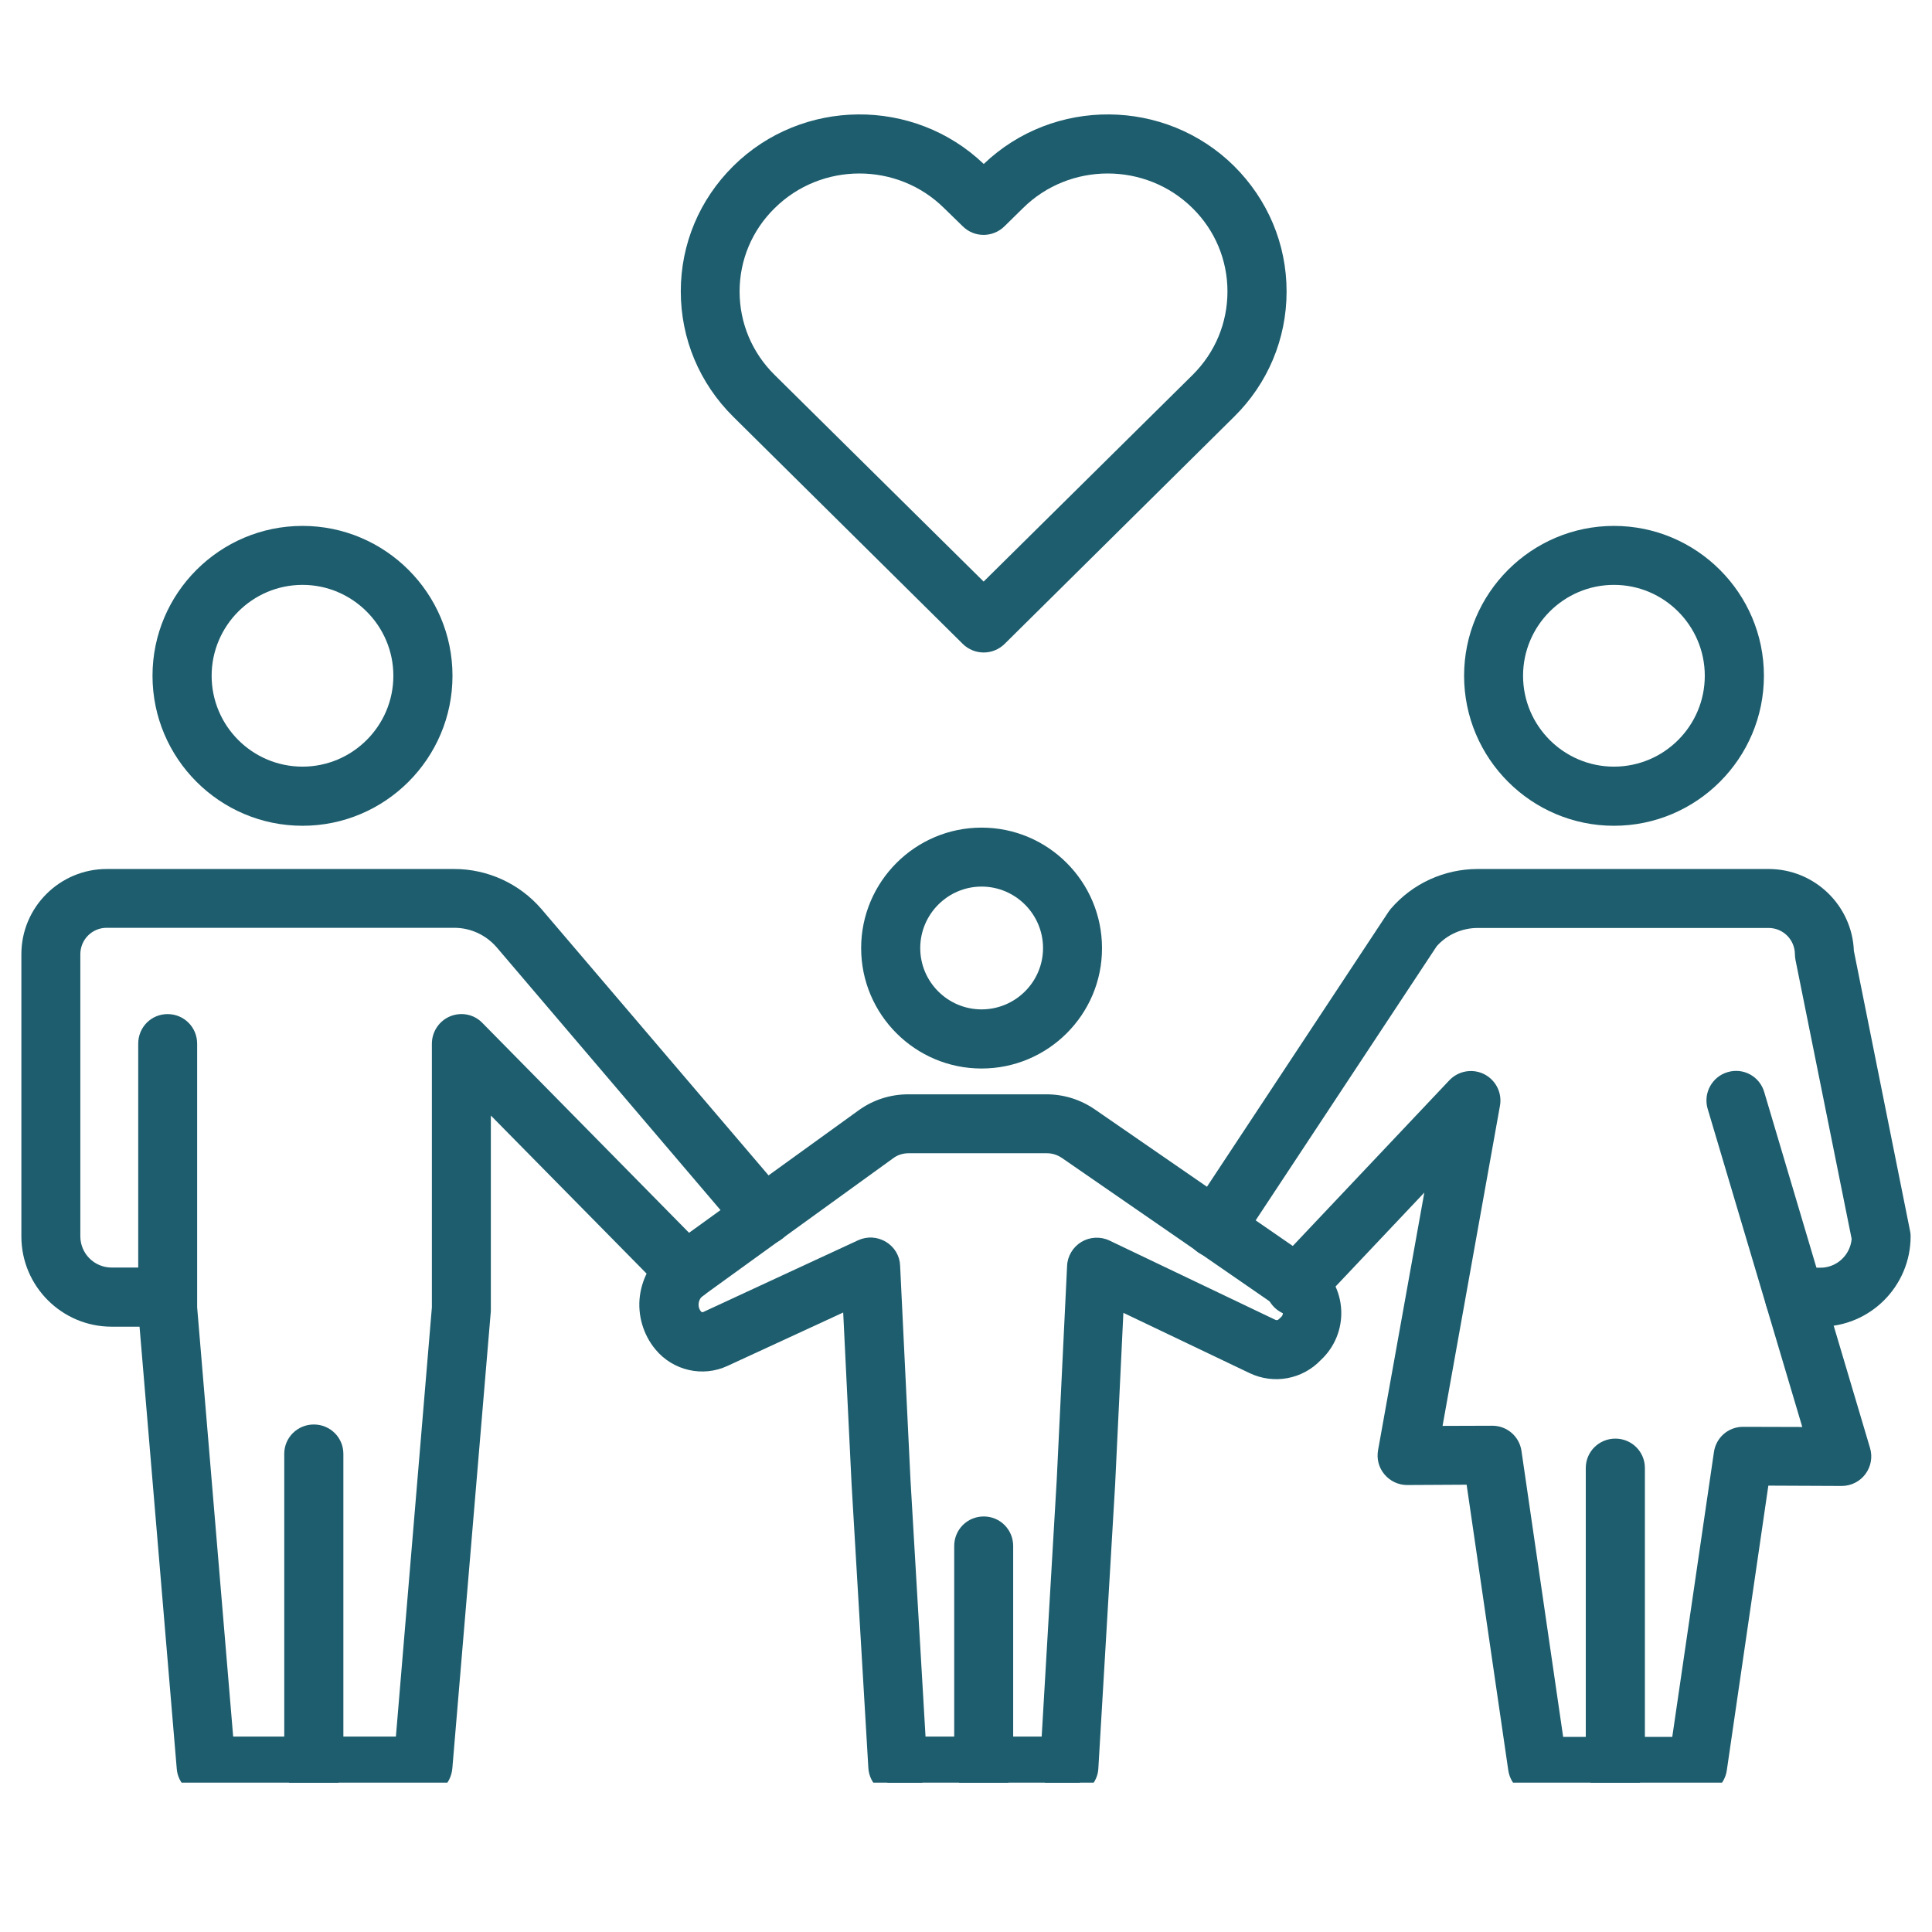
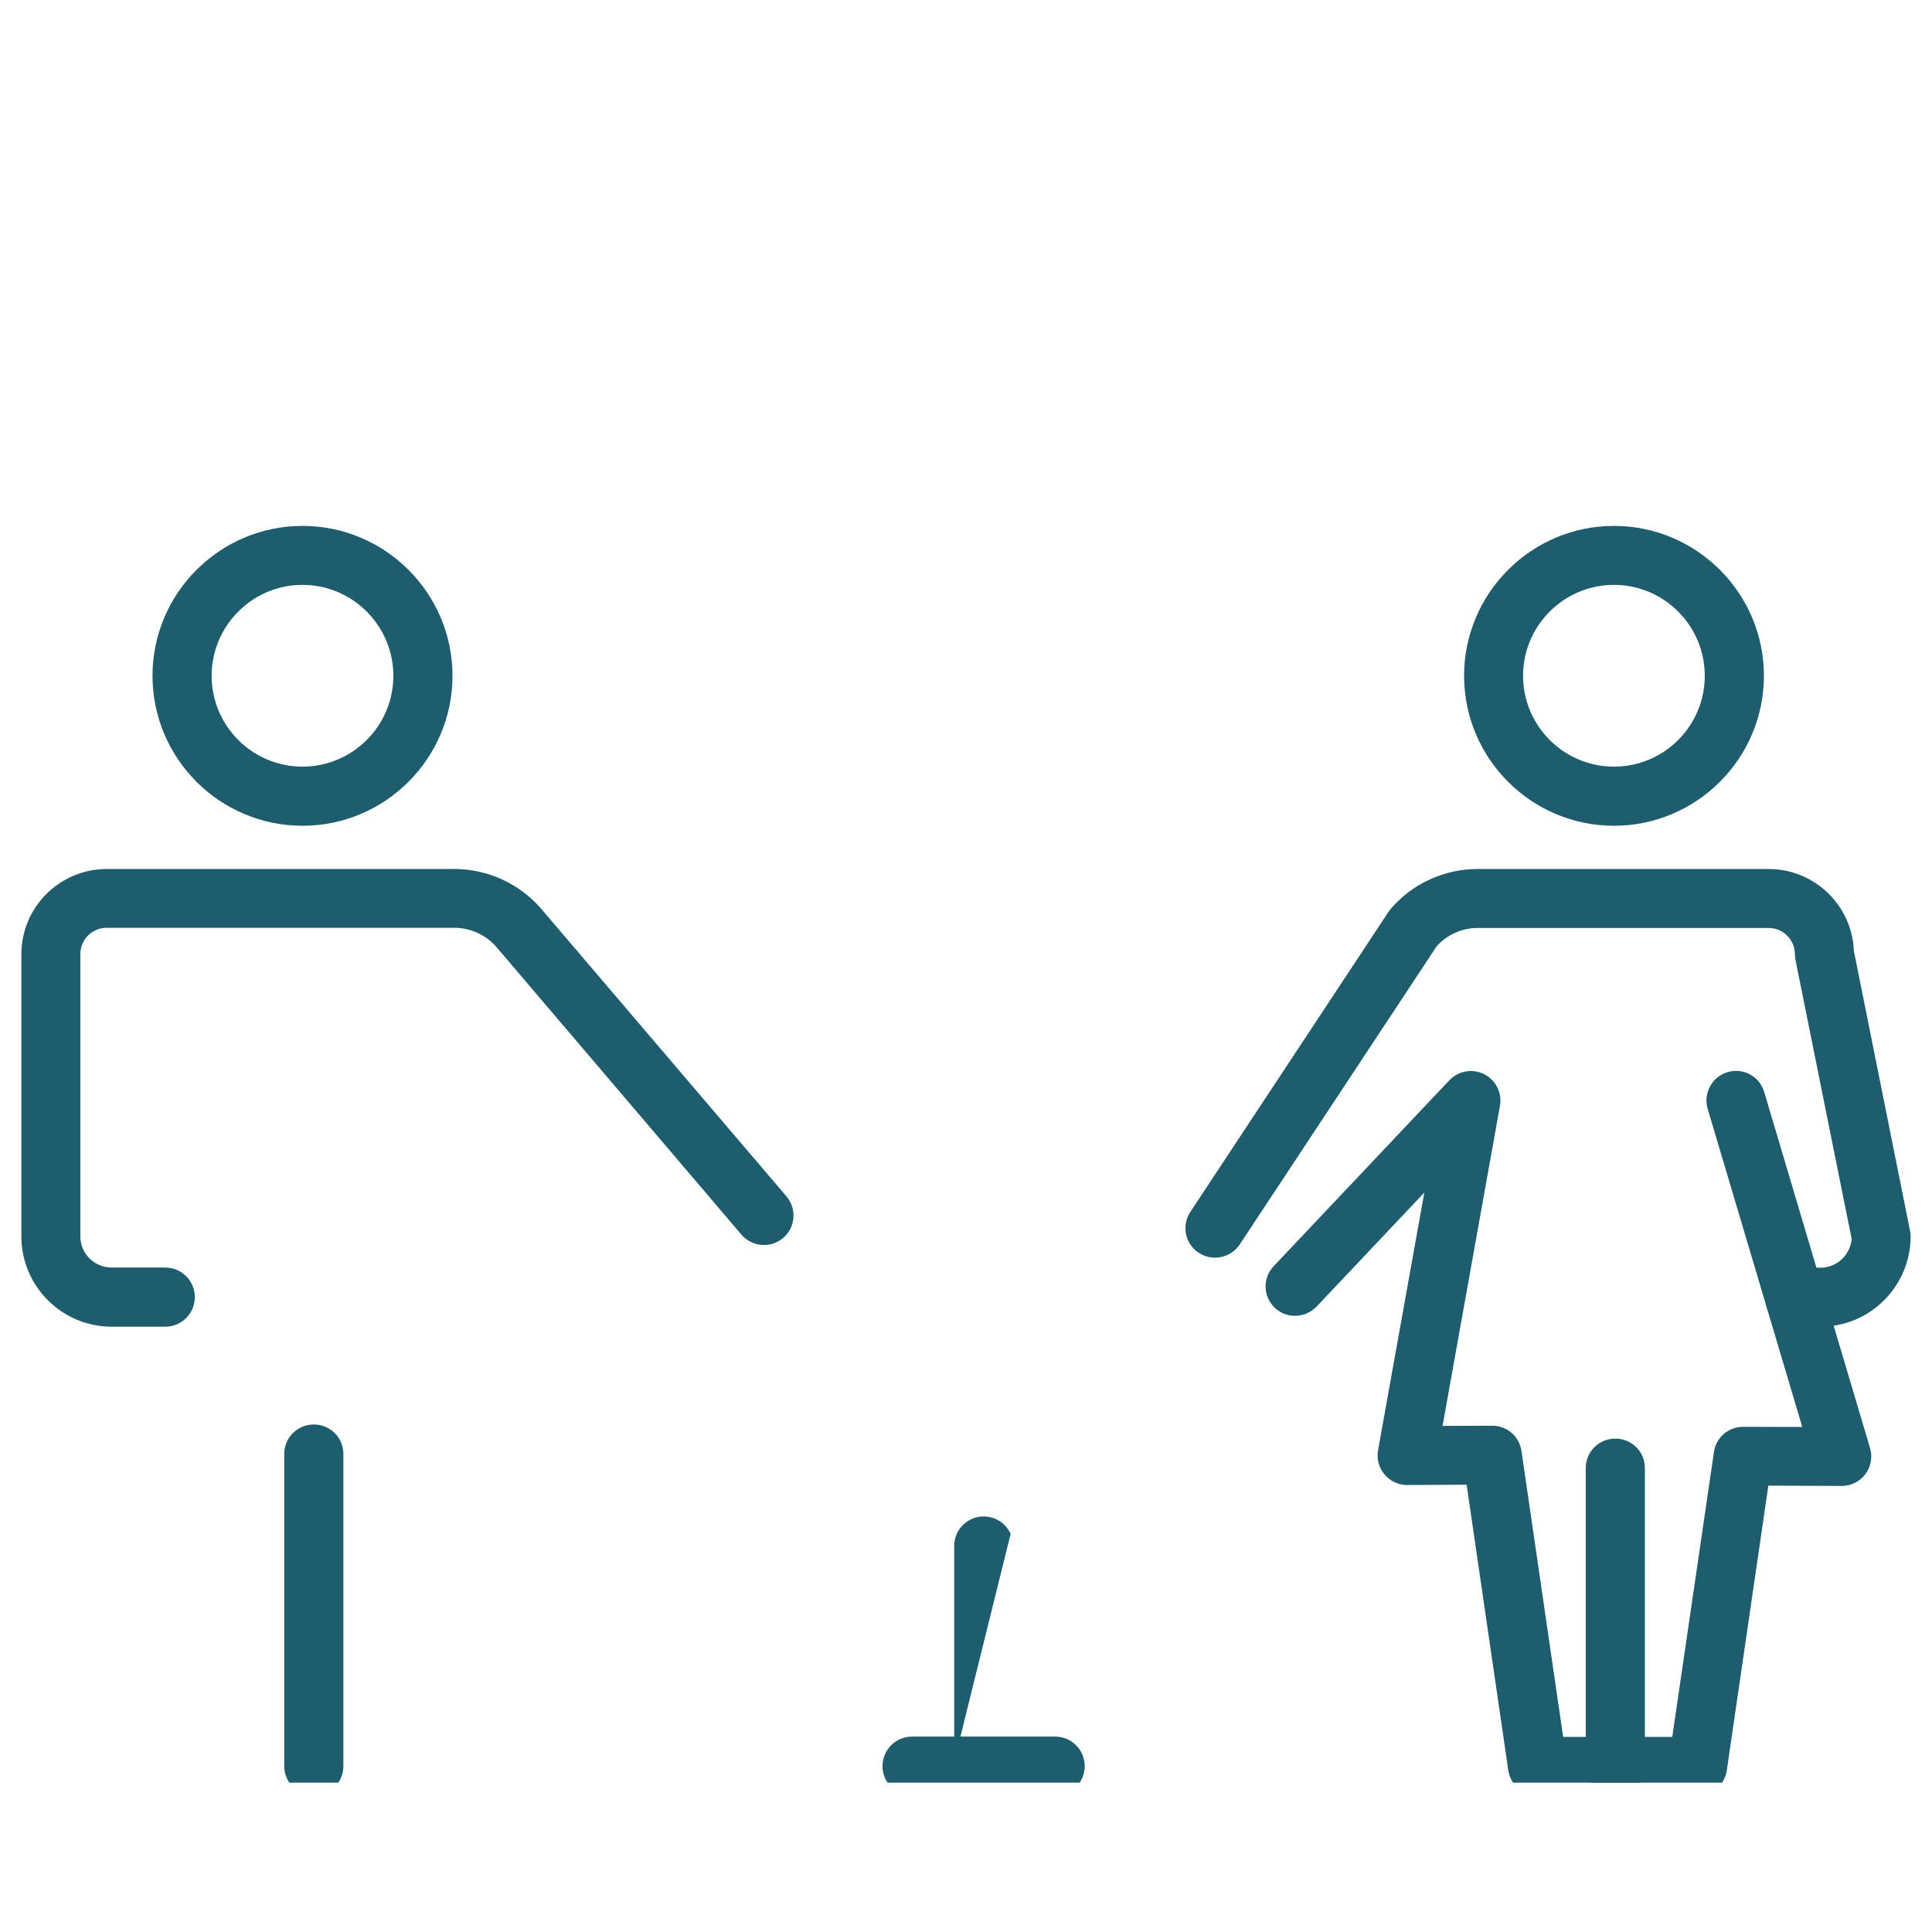
<svg xmlns="http://www.w3.org/2000/svg" width="64" zoomAndPan="magnify" viewBox="0 0 48 48" height="64" preserveAspectRatio="xMidYMid meet" version="1.0">
  <defs>
    <clipPath id="40883885f8">
      <path d="M 0.488 21 L 20 21 L 20 33 L 0.488 33 Z M 0.488 21 " clip-rule="nonzero" />
    </clipPath>
    <clipPath id="f170c83208">
-       <path d="M 3.332 25.125 L 17.852 25.125 L 17.852 44.289 L 3.332 44.289 Z M 3.332 25.125 " clip-rule="nonzero" />
-     </clipPath>
+       </clipPath>
    <clipPath id="8ad5132bdb">
      <path d="M 7.027 35.312 L 8.555 35.312 L 8.555 44.289 L 7.027 44.289 Z M 7.027 35.312 " clip-rule="nonzero" />
    </clipPath>
    <clipPath id="0459253b0d">
      <path d="M 29.438 21.562 L 47.469 21.562 L 47.469 33 L 29.438 33 Z M 29.438 21.562 " clip-rule="nonzero" />
    </clipPath>
    <clipPath id="38a00d6d0d">
      <path d="M 31.348 26.527 L 46.5 26.527 L 46.5 44.289 L 31.348 44.289 Z M 31.348 26.527 " clip-rule="nonzero" />
    </clipPath>
    <clipPath id="518c43368c">
      <path d="M 39.371 35.695 L 40.898 35.695 L 40.898 44.289 L 39.371 44.289 Z M 39.371 35.695 " clip-rule="nonzero" />
    </clipPath>
    <clipPath id="4a956ad6ae">
      <path d="M 21.926 43.082 L 27 43.082 L 27 44.289 L 21.926 44.289 Z M 21.926 43.082 " clip-rule="nonzero" />
    </clipPath>
    <clipPath id="0ac0e042c7">
-       <path d="M 15.812 27.164 L 33.383 27.164 L 33.383 44.289 L 15.812 44.289 Z M 15.812 27.164 " clip-rule="nonzero" />
-     </clipPath>
+       </clipPath>
    <clipPath id="aec4c4f2e8">
-       <path d="M 23.578 37.605 L 25.234 37.605 L 25.234 44.289 L 23.578 44.289 Z M 23.578 37.605 " clip-rule="nonzero" />
+       <path d="M 23.578 37.605 L 25.234 37.605 L 23.578 44.289 Z M 23.578 37.605 " clip-rule="nonzero" />
    </clipPath>
    <clipPath id="62020687ba">
      <path d="M 16 2.41 L 32 2.41 L 32 17 L 16 17 Z M 16 2.41 " clip-rule="nonzero" />
    </clipPath>
  </defs>
  <path fill="#1d5d6d" d="M 7.516 20.516 C 5.461 20.516 3.789 18.844 3.789 16.789 C 3.789 14.738 5.461 13.066 7.516 13.066 C 9.57 13.066 11.242 14.738 11.242 16.789 C 11.242 18.844 9.57 20.516 7.516 20.516 Z M 7.516 14.531 C 6.27 14.531 5.258 15.547 5.258 16.789 C 5.258 18.035 6.27 19.047 7.516 19.047 C 8.758 19.047 9.773 18.035 9.773 16.789 C 9.773 15.547 8.758 14.531 7.516 14.531 " fill-opacity="1" fill-rule="evenodd" />
  <g clip-path="url(#40883885f8)">
    <path fill="#1d5d6d" d="M 4.109 32.961 L 2.773 32.961 C 1.539 32.961 0.531 31.957 0.531 30.719 L 0.531 23.707 C 0.531 22.539 1.484 21.59 2.652 21.59 L 11.285 21.59 C 12.117 21.59 12.906 21.953 13.449 22.582 L 19.539 29.723 C 19.801 30.031 19.766 30.492 19.457 30.758 C 19.145 31.02 18.684 30.98 18.422 30.676 L 12.336 23.531 C 12.07 23.227 11.691 23.051 11.285 23.051 L 2.648 23.051 C 2.289 23.051 1.996 23.344 1.996 23.707 L 1.996 30.715 C 1.996 31.145 2.344 31.492 2.773 31.492 L 4.105 31.492 C 4.512 31.492 4.84 31.82 4.84 32.227 C 4.84 32.633 4.512 32.961 4.109 32.961 " fill-opacity="1" fill-rule="evenodd" />
  </g>
  <g clip-path="url(#f170c83208)">
    <path fill="#1d5d6d" d="M 10.508 44.613 L 5.117 44.613 C 4.738 44.613 4.418 44.32 4.391 43.941 L 3.434 32.57 C 3.434 32.551 3.434 32.531 3.434 32.512 L 3.434 25.93 C 3.434 25.52 3.758 25.195 4.164 25.195 C 4.57 25.195 4.898 25.52 4.898 25.93 L 4.898 32.48 L 5.793 43.145 L 9.836 43.145 L 10.73 32.48 L 10.73 25.93 C 10.73 25.633 10.91 25.363 11.184 25.25 C 11.461 25.137 11.777 25.199 11.984 25.414 L 17.566 31.082 C 17.852 31.367 17.848 31.832 17.559 32.117 C 17.27 32.402 16.805 32.398 16.52 32.105 L 12.195 27.715 L 12.195 32.508 C 12.195 32.527 12.195 32.547 12.195 32.57 L 11.238 43.938 C 11.203 44.324 10.891 44.613 10.508 44.613 " fill-opacity="1" fill-rule="evenodd" />
  </g>
  <g clip-path="url(#8ad5132bdb)">
    <path fill="#1d5d6d" d="M 7.797 44.613 C 7.391 44.613 7.062 44.285 7.062 43.879 L 7.062 36.121 C 7.062 35.715 7.391 35.391 7.797 35.391 C 8.203 35.391 8.531 35.715 8.531 36.121 L 8.531 43.879 C 8.531 44.285 8.199 44.613 7.797 44.613 " fill-opacity="1" fill-rule="evenodd" />
  </g>
  <path fill="#1d5d6d" d="M 40.098 20.516 C 38.047 20.516 36.375 18.844 36.375 16.789 C 36.375 14.738 38.047 13.066 40.098 13.066 C 42.152 13.066 43.824 14.738 43.824 16.789 C 43.824 18.844 42.152 20.516 40.098 20.516 Z M 40.098 14.531 C 38.852 14.531 37.84 15.547 37.84 16.789 C 37.84 18.035 38.855 19.047 40.098 19.047 C 41.344 19.047 42.355 18.035 42.355 16.789 C 42.355 15.547 41.344 14.531 40.098 14.531 " fill-opacity="1" fill-rule="evenodd" />
  <g clip-path="url(#0459253b0d)">
    <path fill="#1d5d6d" d="M 45.227 32.961 L 44.586 32.961 C 44.18 32.961 43.852 32.637 43.852 32.23 C 43.852 31.824 44.18 31.496 44.586 31.496 L 45.227 31.496 C 45.637 31.496 45.969 31.18 46.004 30.781 L 44.609 23.852 C 44.602 23.805 44.594 23.758 44.594 23.711 C 44.594 23.348 44.301 23.055 43.941 23.055 L 36.715 23.055 C 36.324 23.055 35.953 23.219 35.695 23.508 L 30.801 30.918 C 30.574 31.258 30.121 31.348 29.781 31.125 C 29.441 30.902 29.352 30.449 29.574 30.109 L 34.496 22.656 C 34.516 22.629 34.535 22.605 34.551 22.582 C 35.094 21.949 35.883 21.59 36.715 21.59 L 43.941 21.59 C 45.082 21.59 46.016 22.496 46.059 23.625 L 47.453 30.574 C 47.465 30.621 47.469 30.668 47.469 30.715 C 47.469 31.953 46.465 32.961 45.227 32.961 " fill-opacity="1" fill-rule="evenodd" />
  </g>
  <g clip-path="url(#38a00d6d0d)">
    <path fill="#1d5d6d" d="M 42.176 44.613 L 38.199 44.613 C 37.836 44.613 37.527 44.348 37.473 43.984 L 36.438 36.887 L 34.961 36.895 L 34.957 36.895 C 34.742 36.895 34.535 36.797 34.395 36.629 C 34.254 36.461 34.199 36.242 34.238 36.027 L 35.387 29.629 L 32.711 32.461 C 32.43 32.754 31.965 32.77 31.672 32.492 C 31.379 32.215 31.363 31.75 31.645 31.457 L 36.008 26.84 C 36.234 26.602 36.586 26.543 36.875 26.688 C 37.164 26.836 37.324 27.152 37.266 27.473 L 35.84 35.426 L 37.074 35.422 L 37.078 35.422 C 37.441 35.422 37.75 35.688 37.801 36.051 L 38.836 43.152 L 41.547 43.152 L 42.582 36.078 C 42.633 35.715 42.941 35.449 43.305 35.449 C 43.305 35.449 43.305 35.449 43.309 35.449 L 44.777 35.453 L 42.426 27.547 C 42.312 27.16 42.535 26.75 42.922 26.637 C 43.312 26.52 43.719 26.742 43.832 27.133 L 46.461 35.977 C 46.527 36.199 46.484 36.438 46.344 36.625 C 46.207 36.809 45.988 36.918 45.758 36.918 C 45.758 36.918 45.758 36.918 45.754 36.918 L 43.934 36.91 L 42.902 43.984 C 42.848 44.348 42.539 44.613 42.176 44.613 " fill-opacity="1" fill-rule="evenodd" />
  </g>
  <g clip-path="url(#518c43368c)">
    <path fill="#1d5d6d" d="M 40.133 44.613 C 39.727 44.613 39.398 44.285 39.398 43.879 L 39.398 36.473 C 39.398 36.066 39.727 35.742 40.133 35.742 C 40.539 35.742 40.867 36.066 40.867 36.473 L 40.867 43.879 C 40.867 44.285 40.539 44.613 40.133 44.613 " fill-opacity="1" fill-rule="evenodd" />
  </g>
-   <path fill="#1d5d6d" d="M 24.387 26.547 C 22.738 26.547 21.395 25.207 21.395 23.555 C 21.395 21.906 22.738 20.562 24.387 20.562 C 26.039 20.562 27.379 21.906 27.379 23.555 C 27.383 25.203 26.039 26.547 24.387 26.547 Z M 24.387 22.027 C 23.547 22.027 22.863 22.715 22.863 23.555 C 22.863 24.395 23.547 25.078 24.387 25.078 C 25.227 25.078 25.914 24.395 25.914 23.555 C 25.914 22.715 25.23 22.027 24.387 22.027 " fill-opacity="1" fill-rule="evenodd" />
  <g clip-path="url(#4a956ad6ae)">
    <path fill="#1d5d6d" d="M 26.215 44.613 L 22.66 44.613 C 22.254 44.613 21.926 44.285 21.926 43.879 C 21.926 43.473 22.254 43.145 22.66 43.145 L 26.215 43.145 C 26.621 43.145 26.949 43.473 26.949 43.879 C 26.949 44.285 26.621 44.613 26.215 44.613 " fill-opacity="1" fill-rule="evenodd" />
  </g>
  <g clip-path="url(#0ac0e042c7)">
    <path fill="#1d5d6d" d="M 26.57 44.613 C 26.555 44.613 26.539 44.613 26.527 44.613 C 26.125 44.586 25.816 44.242 25.84 43.836 L 26.254 36.77 L 26.512 31.445 C 26.523 31.203 26.66 30.98 26.867 30.855 C 27.078 30.73 27.34 30.715 27.562 30.82 L 31.691 32.793 C 31.719 32.805 31.75 32.797 31.77 32.777 L 31.84 32.711 C 31.871 32.676 31.875 32.637 31.871 32.613 C 31.867 32.586 31.855 32.551 31.82 32.523 L 26.379 28.766 C 26.266 28.691 26.141 28.652 26.012 28.652 L 22.574 28.652 C 22.438 28.652 22.305 28.691 22.195 28.773 L 17.473 32.188 C 17.387 32.246 17.363 32.332 17.359 32.375 C 17.352 32.422 17.352 32.508 17.418 32.586 C 17.434 32.602 17.453 32.605 17.469 32.598 L 21.324 30.812 C 21.547 30.711 21.805 30.727 22.012 30.855 C 22.223 30.98 22.355 31.203 22.363 31.445 L 22.621 36.77 L 23.035 43.836 C 23.062 44.238 22.754 44.586 22.348 44.613 C 21.945 44.637 21.598 44.328 21.574 43.926 L 21.156 36.852 C 21.156 36.852 21.156 36.848 21.156 36.844 L 20.949 32.609 L 18.078 33.934 C 17.461 34.223 16.723 34.055 16.285 33.527 C 15.98 33.16 15.836 32.672 15.898 32.195 C 15.961 31.719 16.215 31.281 16.605 31 L 21.332 27.586 C 21.695 27.324 22.121 27.188 22.57 27.188 L 25.996 27.188 C 26.426 27.188 26.84 27.316 27.195 27.559 L 32.641 31.316 C 33.023 31.582 33.27 32 33.316 32.465 C 33.363 32.93 33.203 33.391 32.879 33.727 L 32.812 33.793 C 32.355 34.27 31.645 34.402 31.043 34.113 L 27.91 32.617 L 27.707 36.84 C 27.707 36.844 27.707 36.848 27.707 36.852 L 27.289 43.922 C 27.277 44.312 26.953 44.613 26.57 44.613 " fill-opacity="1" fill-rule="evenodd" />
  </g>
  <g clip-path="url(#aec4c4f2e8)">
    <path fill="#1d5d6d" d="M 24.441 44.613 C 24.031 44.613 23.707 44.285 23.707 43.879 L 23.707 38.41 C 23.707 38.004 24.031 37.676 24.441 37.676 C 24.848 37.676 25.172 38.004 25.172 38.41 L 25.172 43.879 C 25.172 44.285 24.844 44.613 24.441 44.613 " fill-opacity="1" fill-rule="evenodd" />
  </g>
  <g clip-path="url(#62020687ba)">
-     <path fill="#1d5d6d" d="M 30.66 4.125 C 28.949 2.434 26.176 2.414 24.441 4.074 C 22.703 2.414 19.93 2.434 18.219 4.125 C 17.379 4.957 16.914 6.062 16.914 7.238 C 16.914 8.418 17.379 9.523 18.219 10.355 L 23.922 16 C 24.066 16.141 24.254 16.211 24.441 16.211 C 24.625 16.211 24.812 16.141 24.957 16 L 30.66 10.355 C 31.5 9.527 31.965 8.418 31.965 7.242 C 31.965 6.066 31.5 4.961 30.66 4.125 Z M 29.629 9.316 L 24.438 14.449 L 19.246 9.316 C 18.684 8.762 18.375 8.023 18.375 7.242 C 18.375 6.461 18.684 5.723 19.246 5.172 C 20.406 4.023 22.297 4.023 23.457 5.172 L 23.922 5.625 C 24.207 5.906 24.664 5.906 24.953 5.625 L 25.414 5.172 C 26.574 4.023 28.469 4.023 29.629 5.172 C 30.188 5.723 30.496 6.461 30.496 7.242 C 30.496 8.023 30.191 8.758 29.629 9.316 " fill-opacity="1" fill-rule="evenodd" />
-   </g>
+     </g>
</svg>